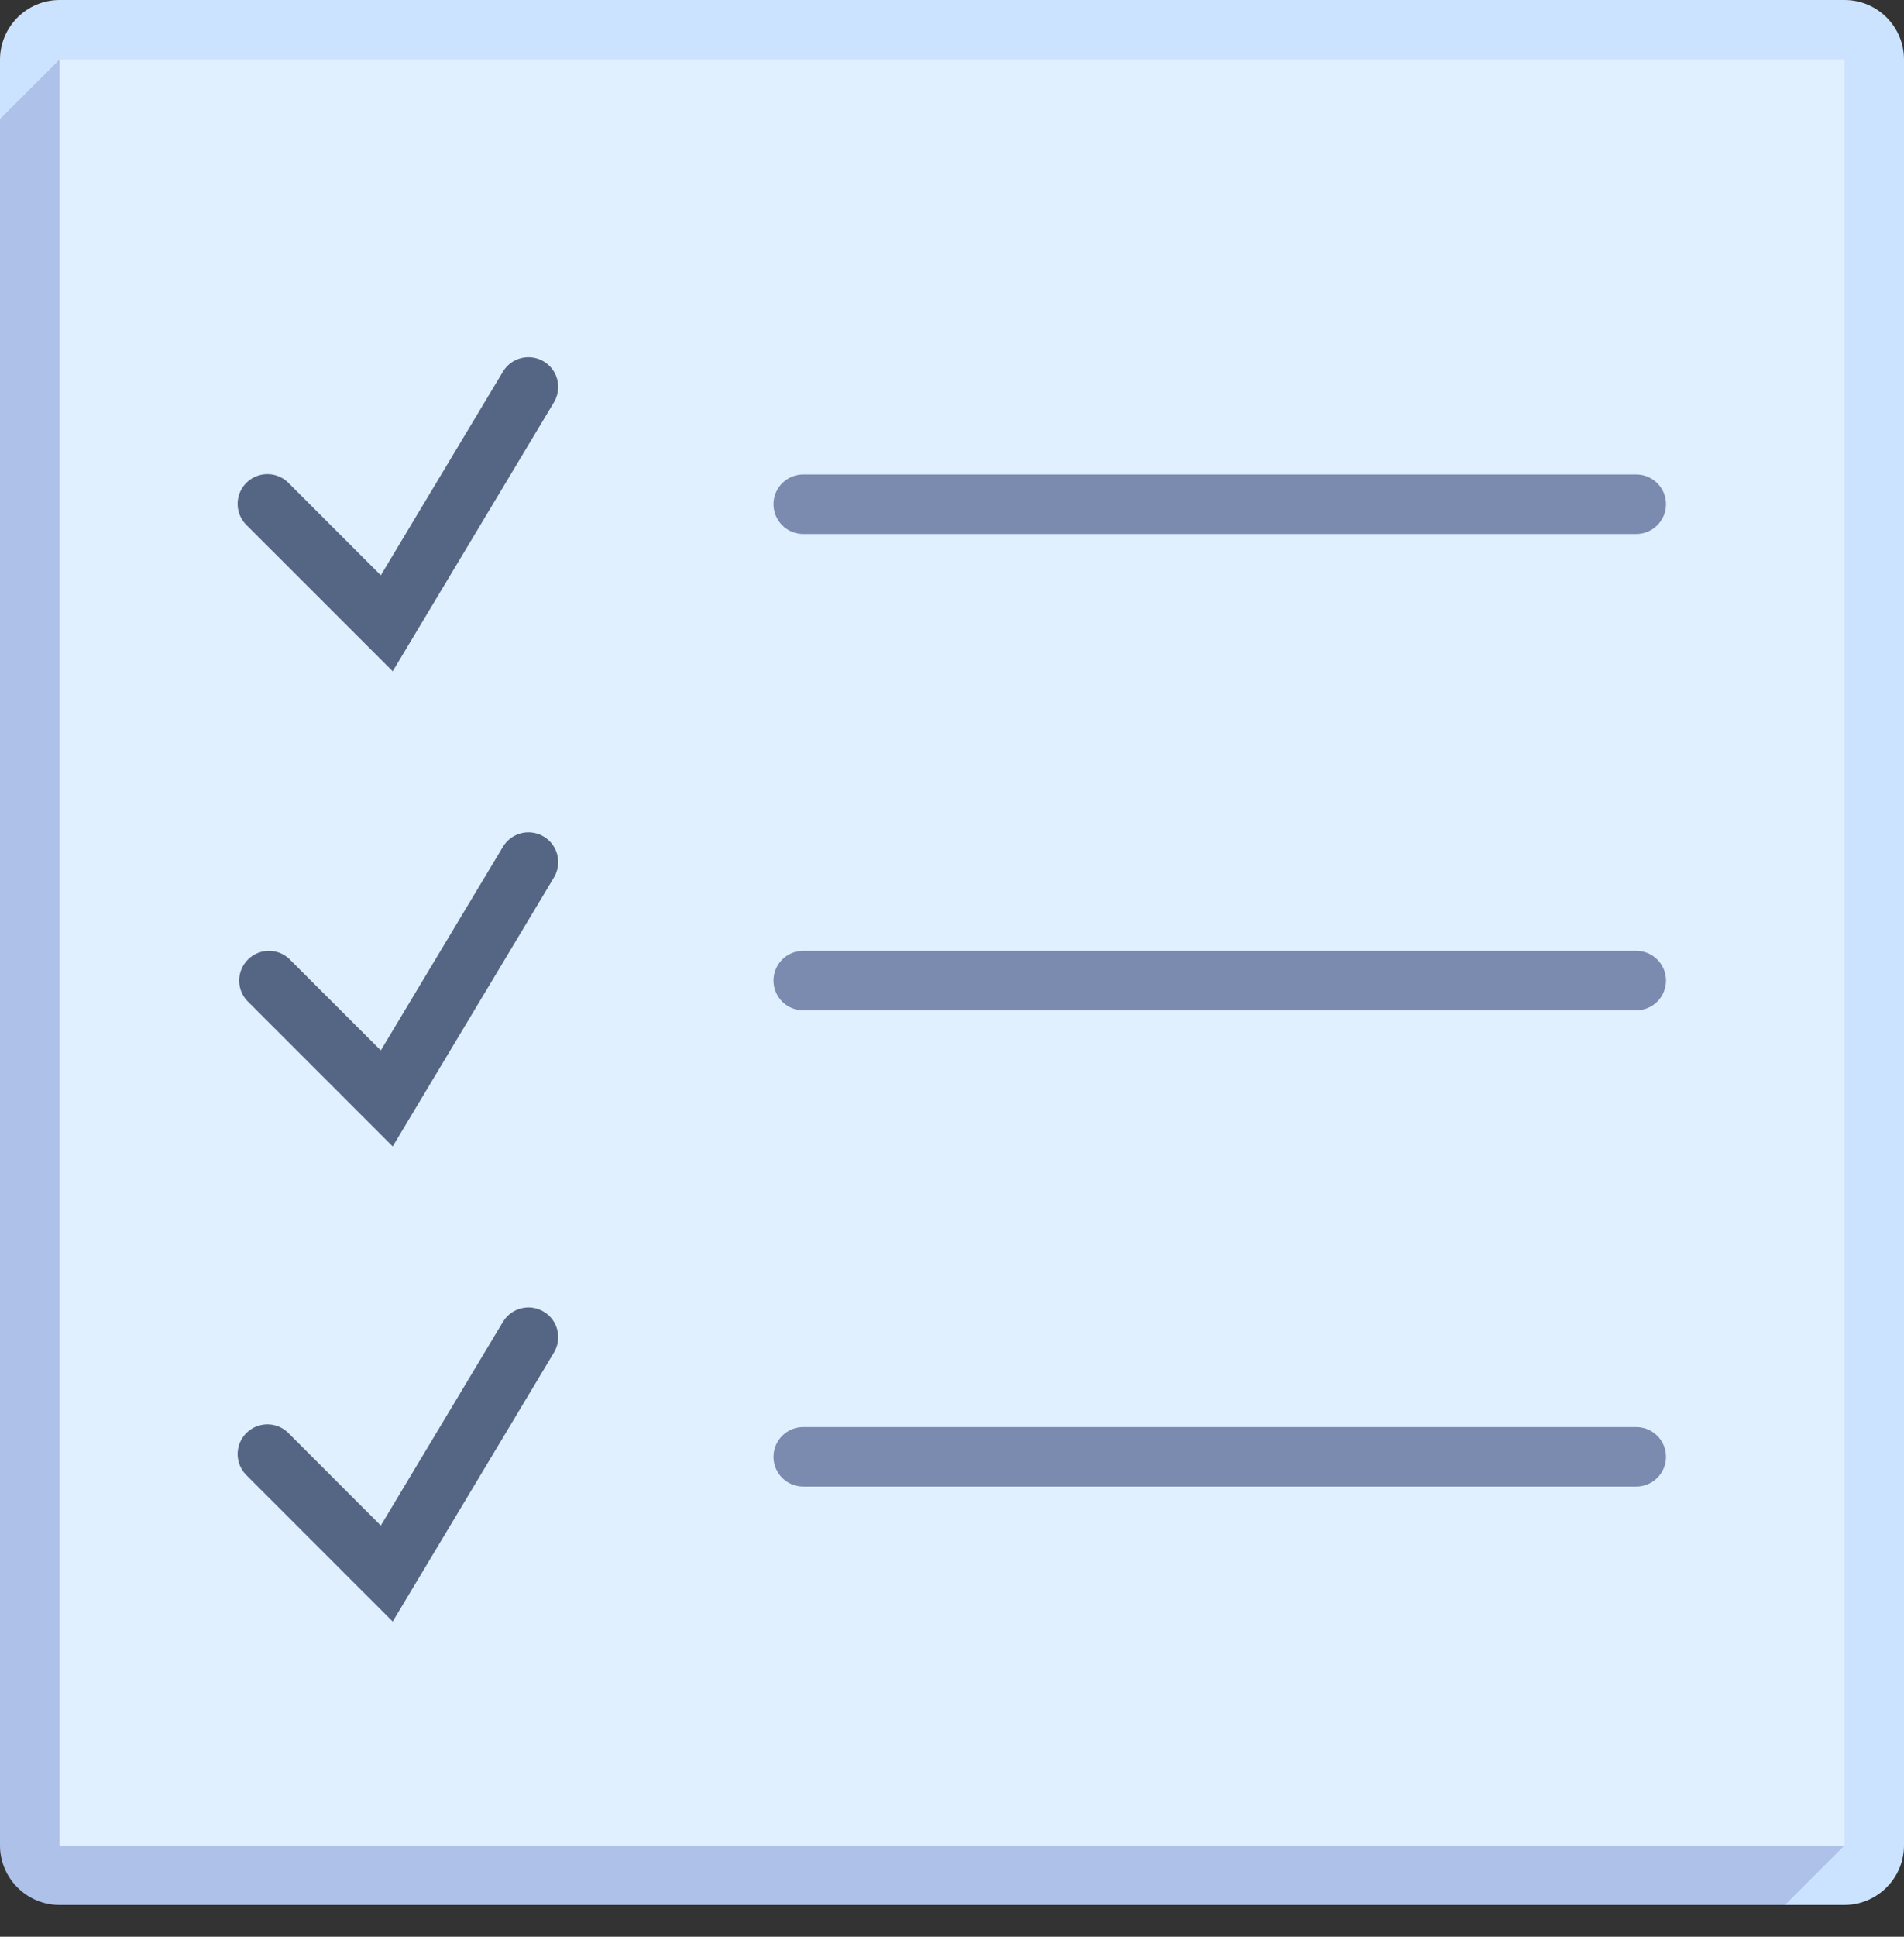
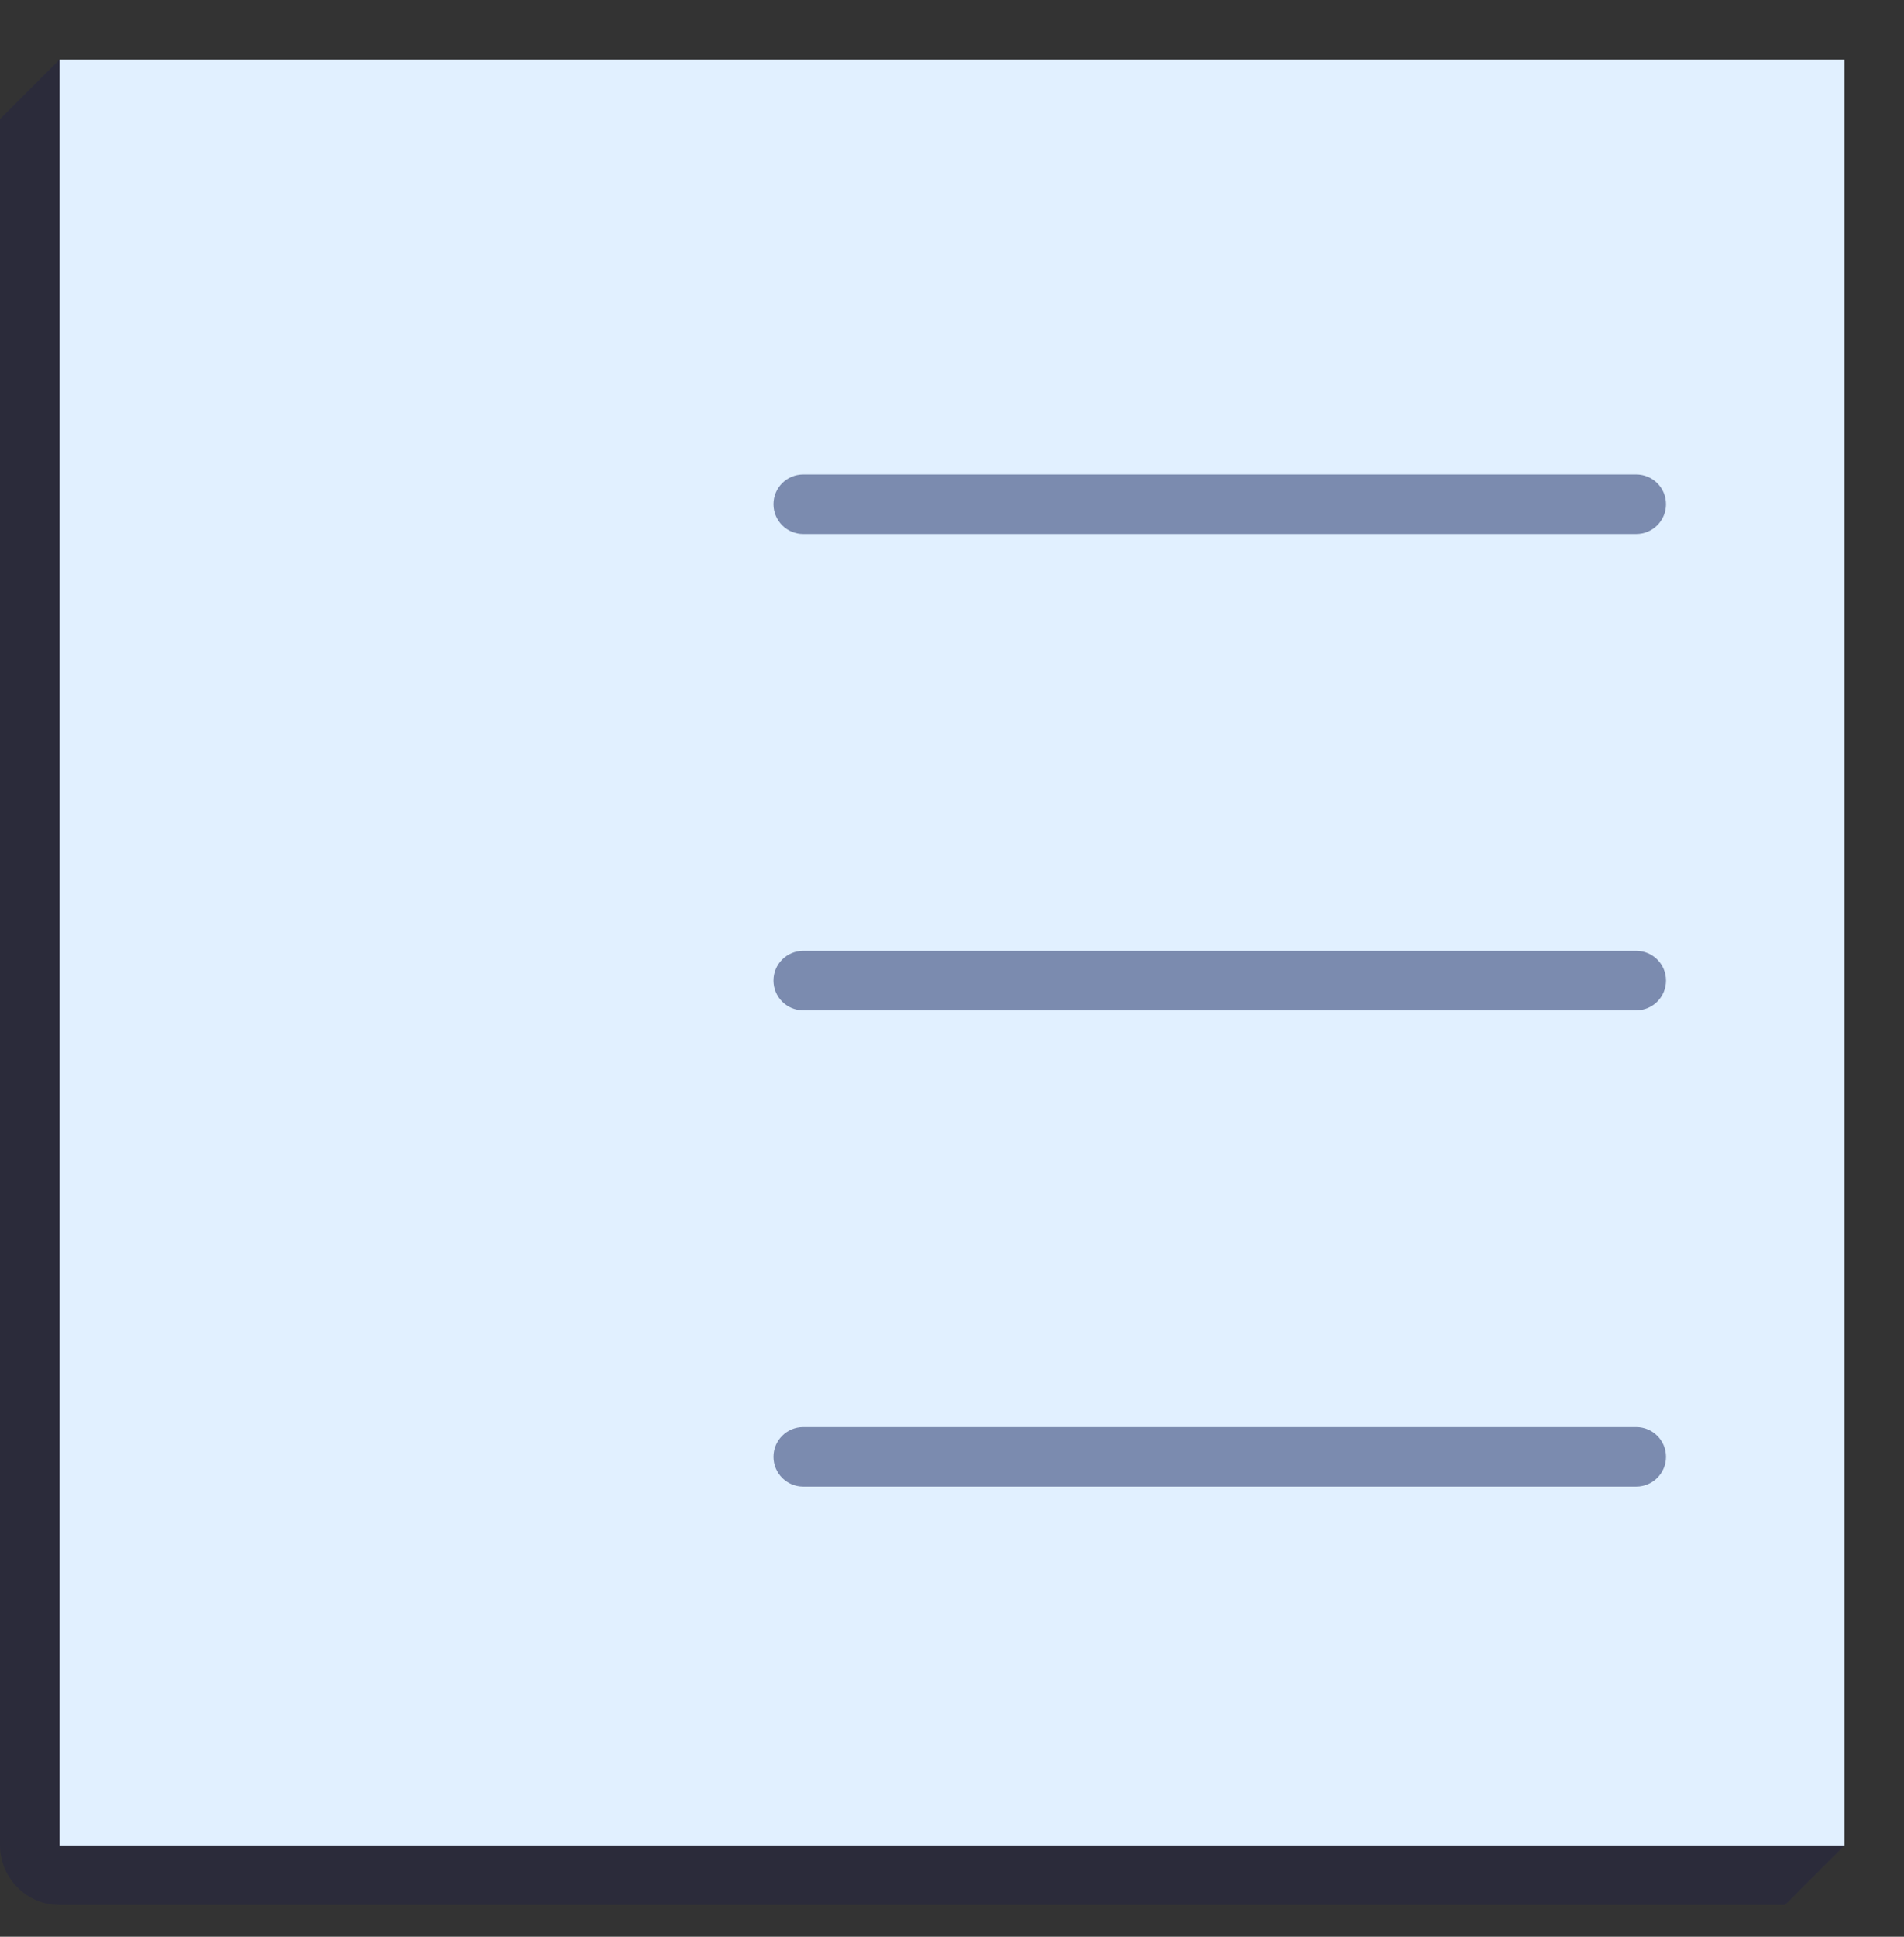
<svg xmlns="http://www.w3.org/2000/svg" width="60px" height="61px" viewBox="0 0 60 61">
  <rect x="0" y="0" width="60" height="61" fill="#333333" stroke="none" />
  <title>Orion_checkmark-to-do-list</title>
  <g id="Page-1" stroke="none" stroke-width="1" fill="none" fill-rule="evenodd">
    <g id="BC-Energy-Homepage---Desktop" transform="translate(-785, -2165)" fill-rule="nonzero">
      <g id="Orion_checkmark-to-do-list" transform="translate(785, 2165)">
-         <path d="M60,58.125 C59.997,59.159 59.159,59.997 58.125,60 L1.875,60 C0.841,59.997 0.003,59.159 0,58.125 L0,1.875 C0.004,0.841 0.841,0.004 1.875,0 L58.125,0 C59.161,0 60,0.839 60,1.875 L60,58.125 Z" id="Path" fill="#CCE3FF" />
-         <path d="M0,58.125 C0.003,59.159 0.841,59.997 1.875,60 L56.25,60 L58.125,58.125 L1.875,1.875 L0,3.75 L0,58.125 Z" id="Path" fill="#000064" opacity="0.15" />
-         <polygon id="Path" fill="#E1F0FF" points="1.876 1.875 58.126 1.875 58.126 58.125 1.876 58.125" />
+         <path d="M0,58.125 C0.003,59.159 0.841,59.997 1.875,60 L56.25,60 L58.125,58.125 L1.875,1.875 L0,3.75 Z" id="Path" fill="#000064" opacity="0.15" />
        <polygon id="Path" fill="#E1F0FF" points="1.876 1.875 58.126 1.875 58.126 58.125 1.876 58.125" />
        <path d="M51.562,16.819 L25.312,16.819 C24.795,16.819 24.375,16.399 24.375,15.881 C24.375,15.363 24.795,14.944 25.312,14.944 L51.562,14.944 C52.08,14.944 52.5,15.363 52.5,15.881 C52.5,16.399 52.08,16.819 51.562,16.819 Z M51.562,31.822 L25.312,31.822 C24.795,31.822 24.375,31.402 24.375,30.884 C24.375,30.366 24.795,29.947 25.312,29.947 L51.562,29.947 C52.08,29.947 52.5,30.366 52.5,30.884 C52.5,31.402 52.08,31.822 51.562,31.822 Z M51.562,46.822 L25.312,46.822 C24.795,46.822 24.375,46.403 24.375,45.885 C24.375,45.367 24.795,44.947 25.312,44.947 L51.562,44.947 C52.08,44.947 52.5,45.367 52.5,45.885 C52.5,46.403 52.08,46.822 51.562,46.822 Z" id="Shape" fill="#7B8BAF" />
-         <path d="M12.375,21.143 L7.775,16.545 C7.531,16.31 7.433,15.961 7.519,15.633 C7.605,15.305 7.861,15.05 8.189,14.964 C8.516,14.878 8.865,14.976 9.1,15.219 L12,18.12 L15.849,11.706 C16.022,11.418 16.334,11.245 16.669,11.251 C17.004,11.256 17.31,11.44 17.473,11.733 C17.636,12.026 17.63,12.383 17.457,12.67 L12.375,21.143 Z M12.375,36.108 L7.775,31.509 C7.444,31.138 7.46,30.573 7.813,30.222 C8.165,29.87 8.73,29.855 9.1,30.188 L12,33.084 L15.849,26.67 C16.022,26.383 16.334,26.209 16.669,26.215 C17.004,26.221 17.311,26.405 17.473,26.698 C17.636,26.991 17.63,27.348 17.457,27.636 L12.375,36.108 Z M12.375,51.073 L7.775,46.473 C7.531,46.237 7.433,45.889 7.519,45.561 C7.605,45.233 7.861,44.977 8.189,44.892 C8.516,44.806 8.865,44.903 9.1,45.147 L12,48.049 L15.849,41.634 C16.116,41.19 16.692,41.046 17.136,41.313 C17.58,41.579 17.724,42.155 17.457,42.599 L12.375,51.073 Z" id="Shape" fill="#556685" />
      </g>
    </g>
  </g>
</svg>